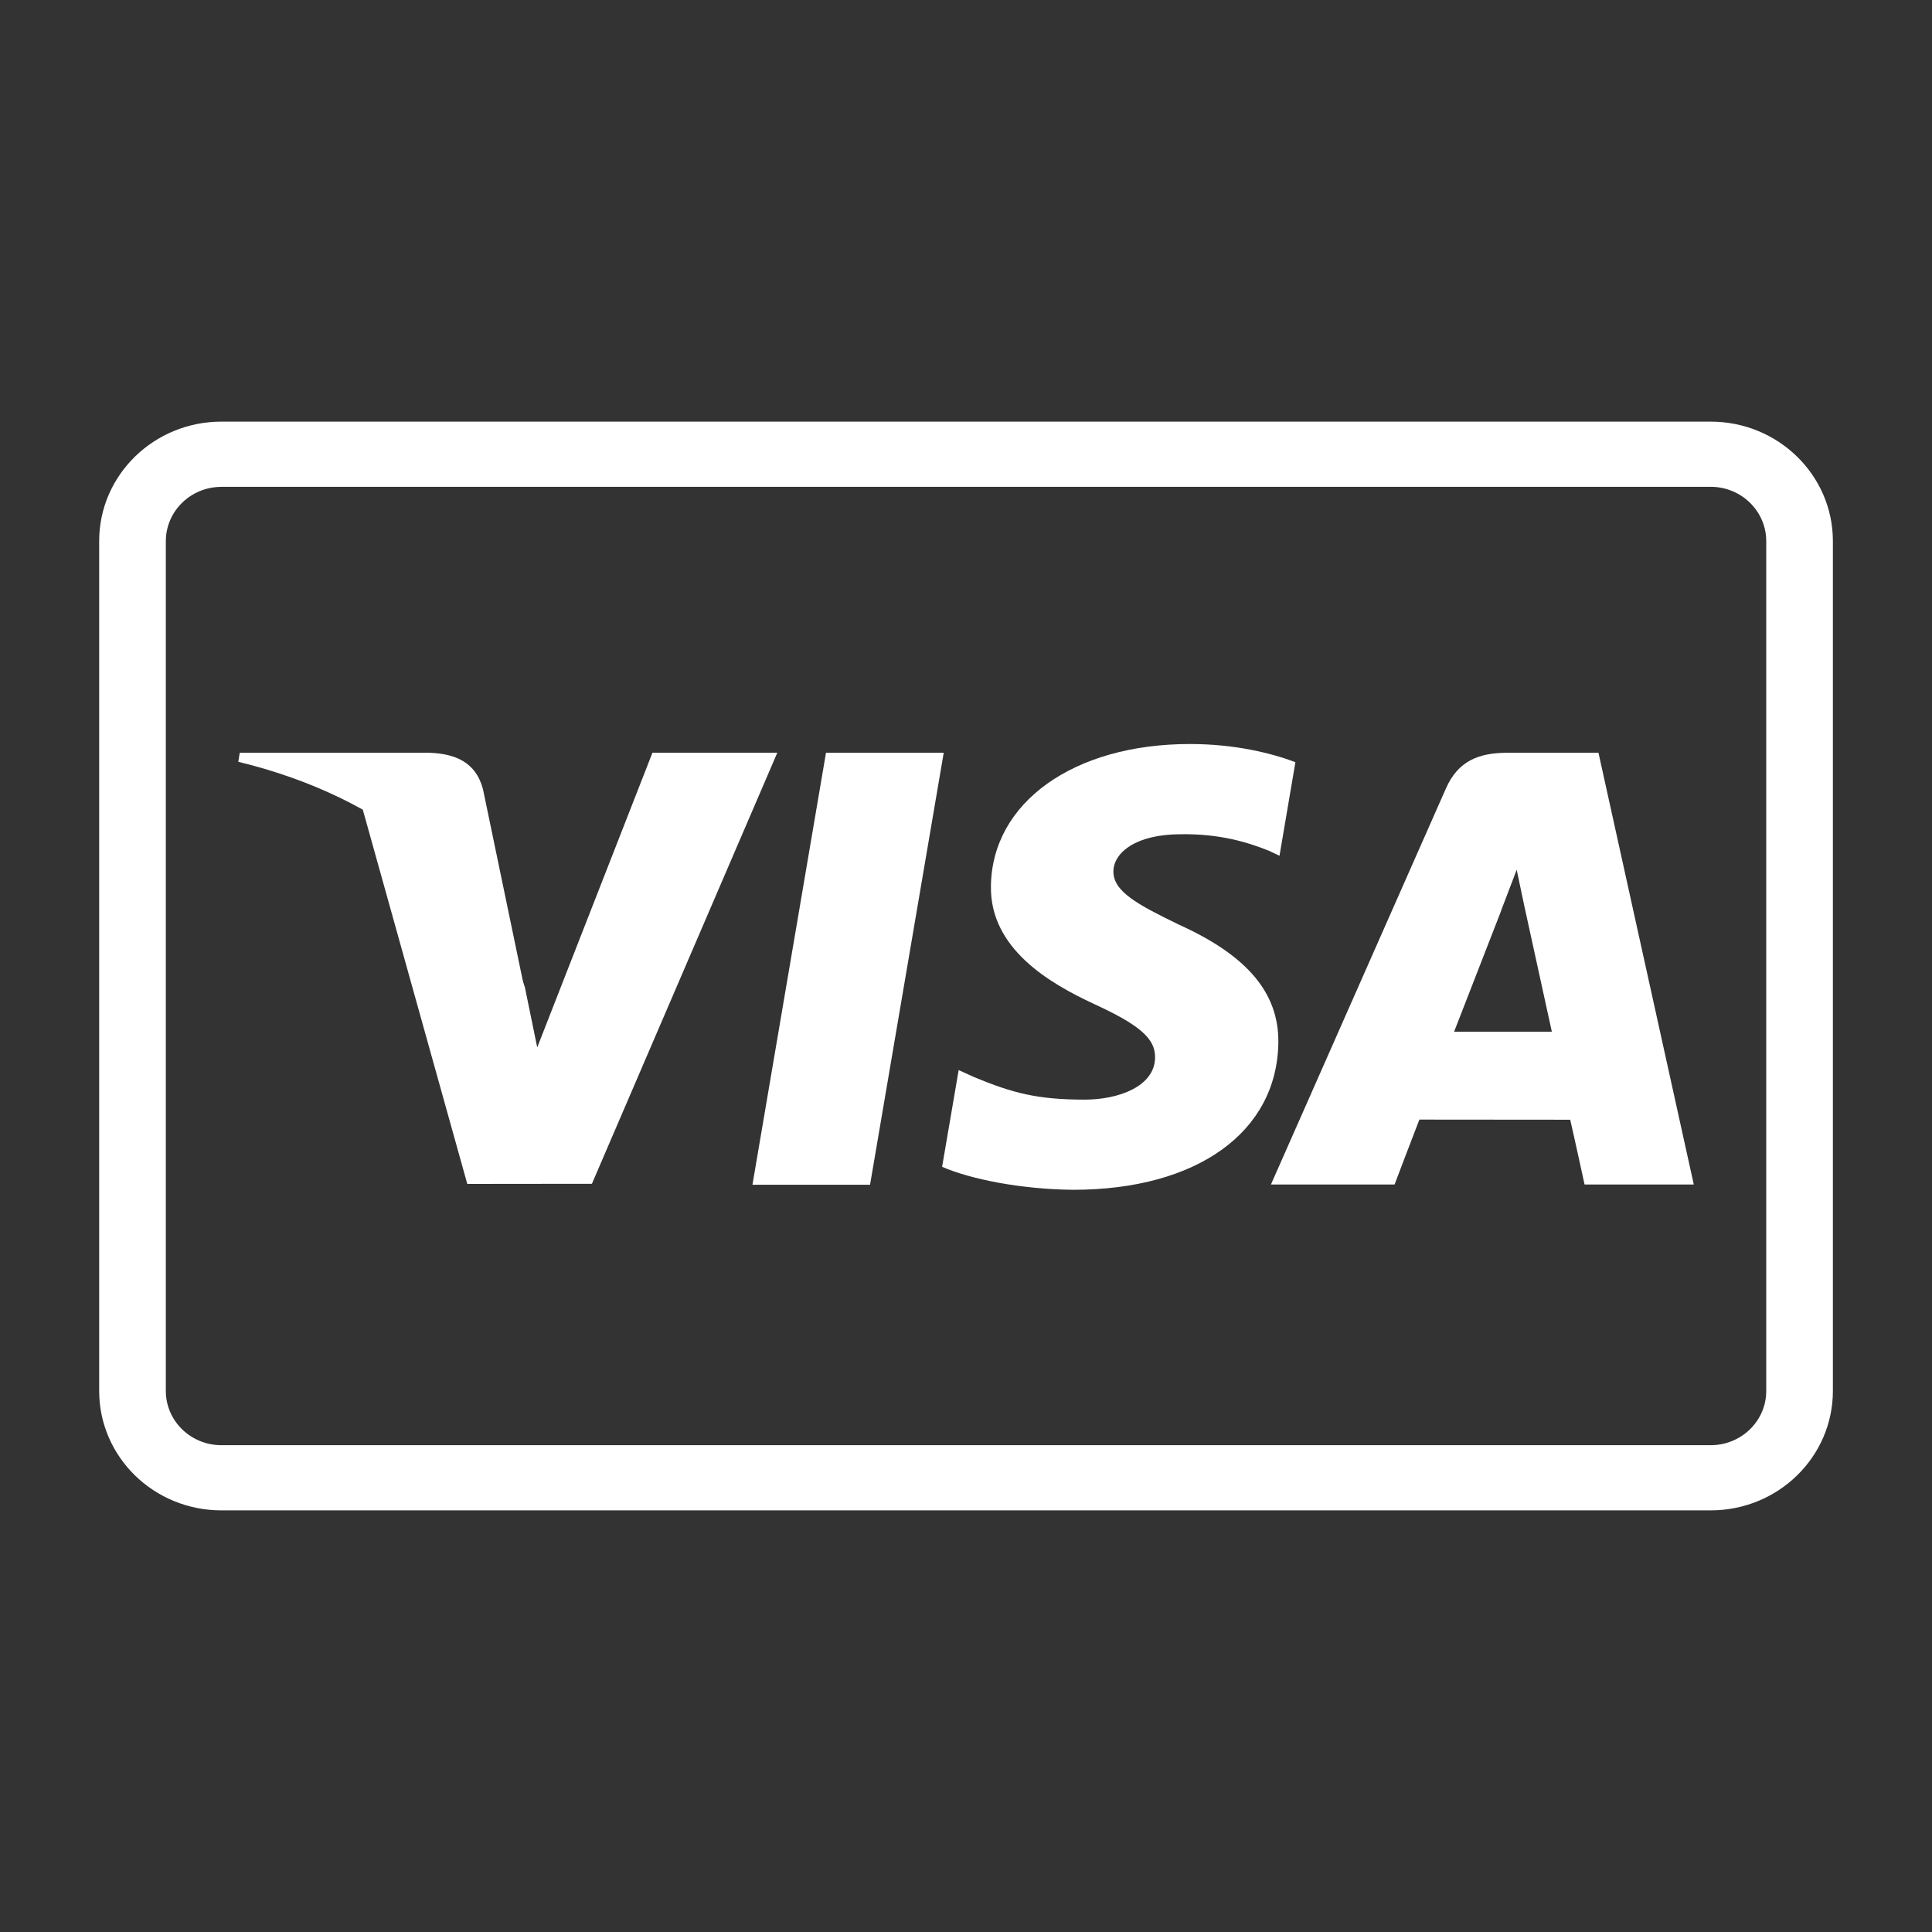
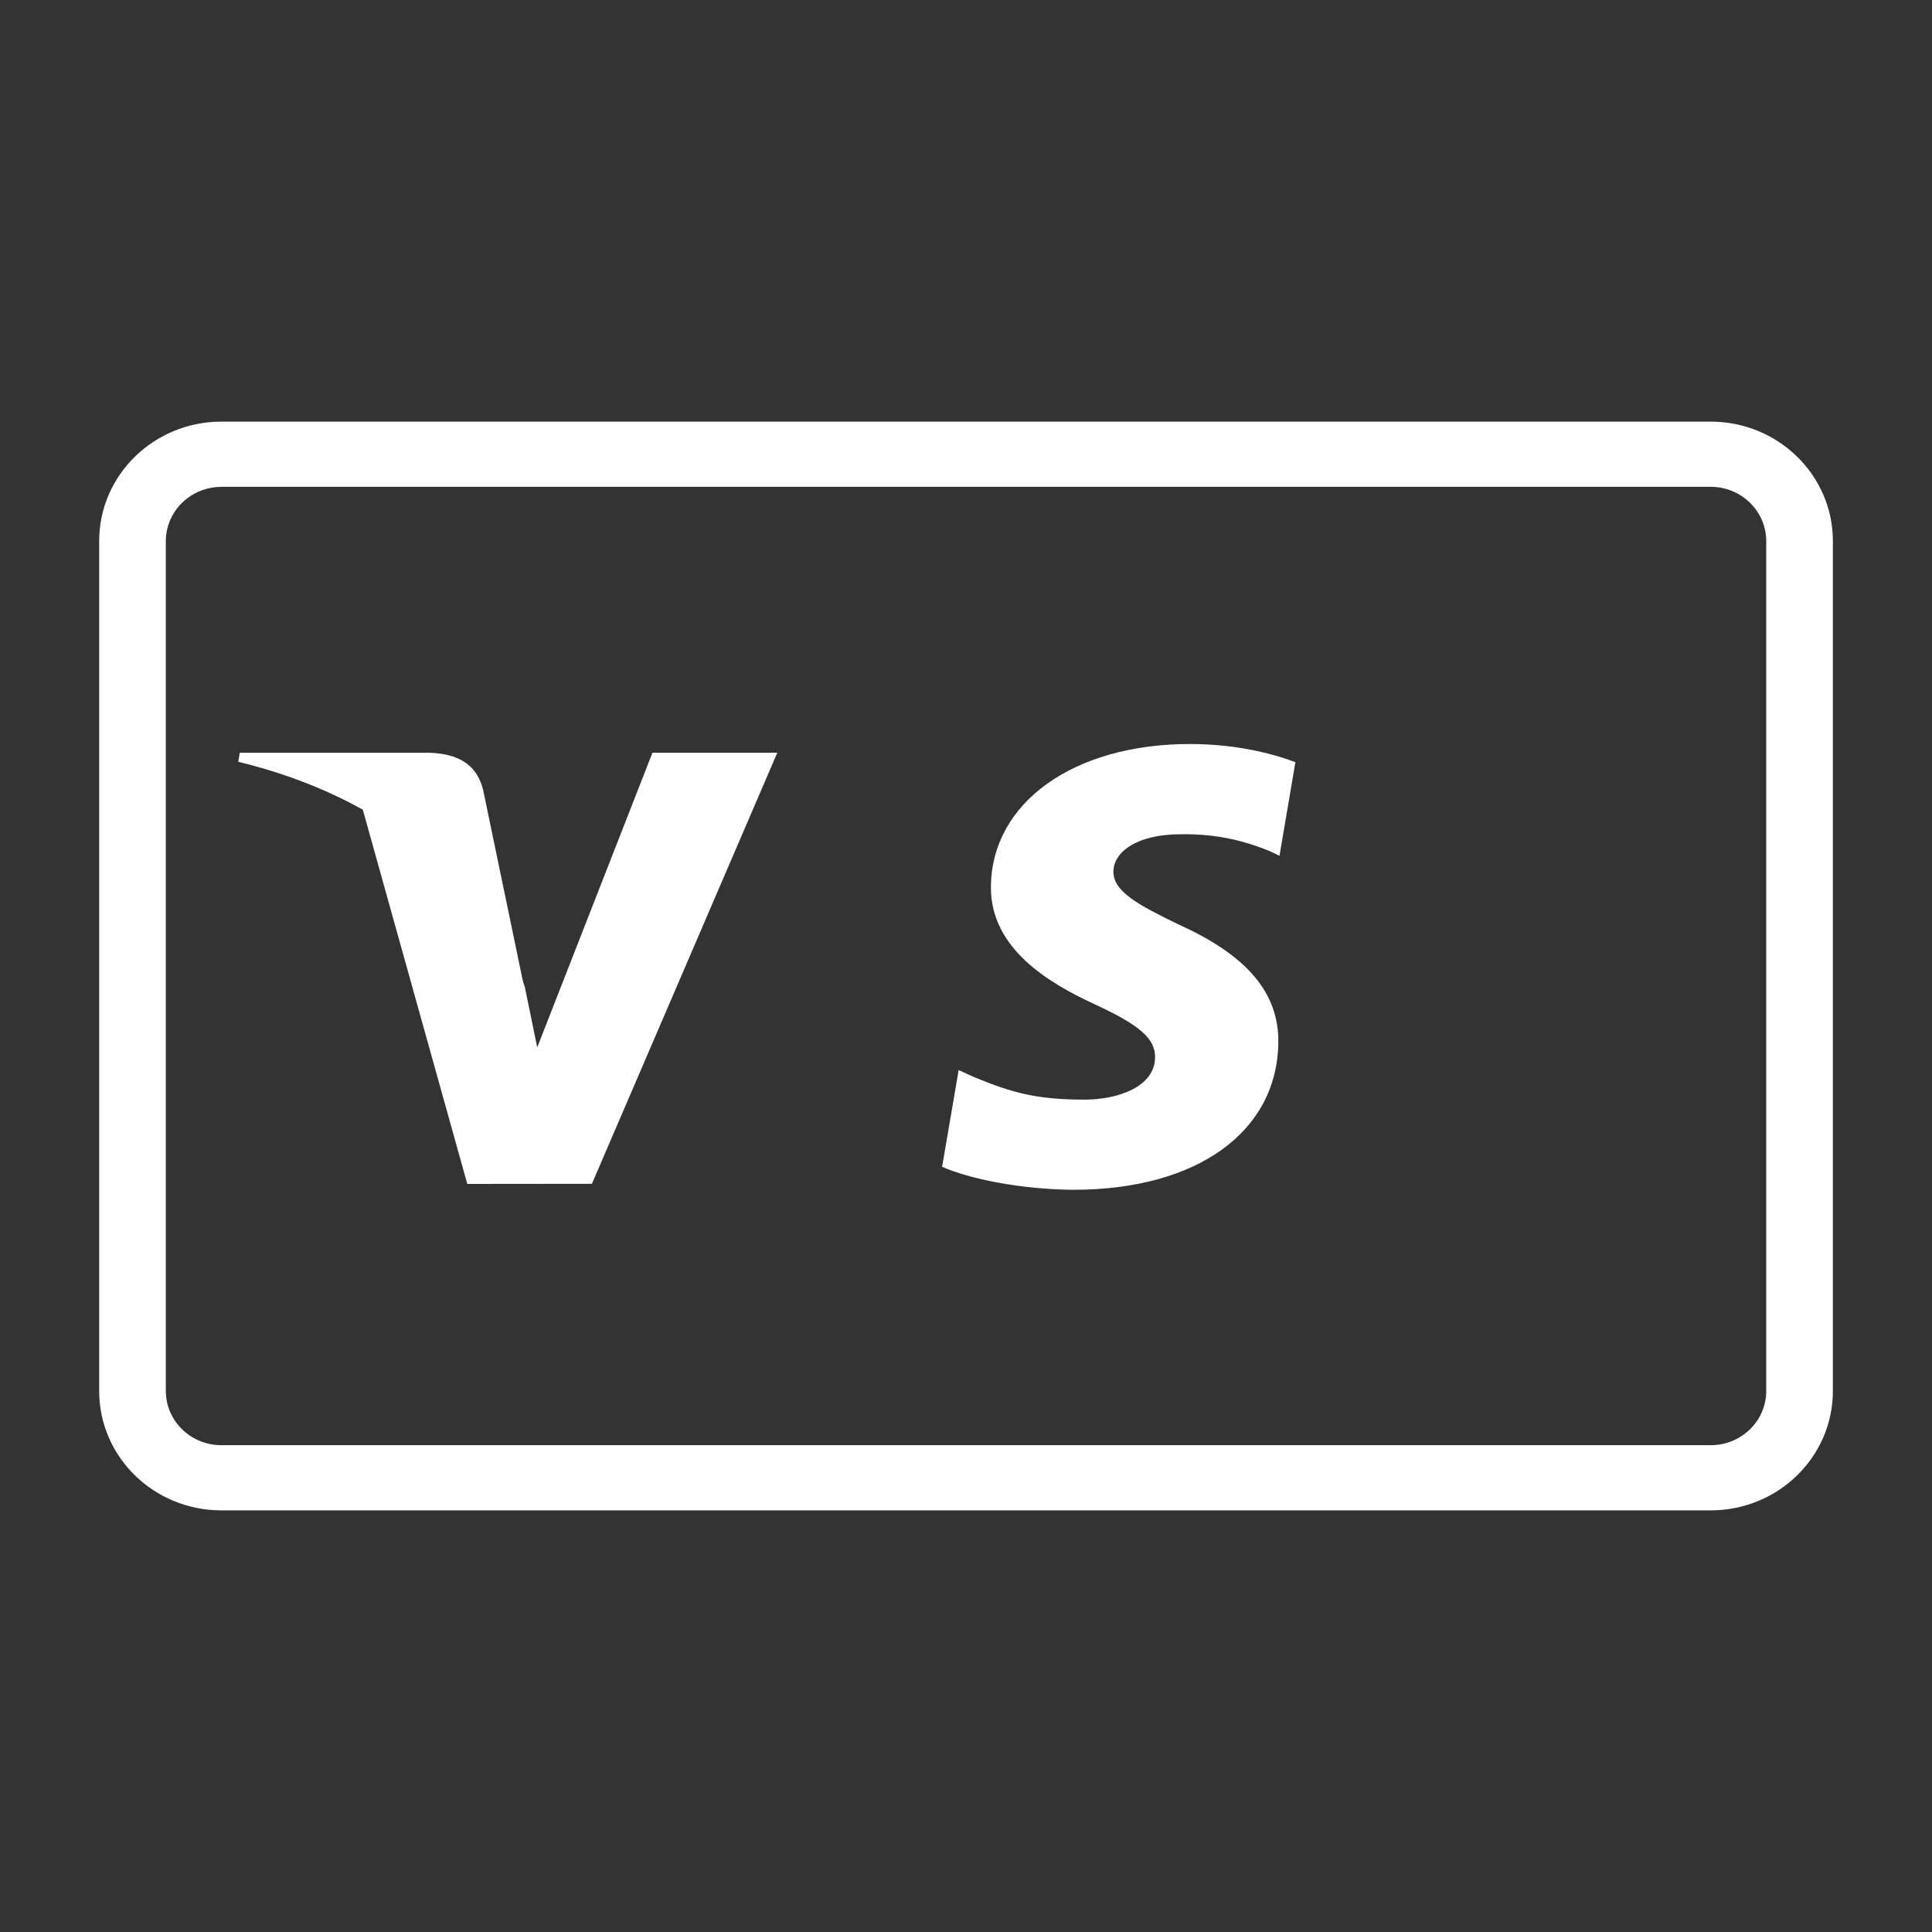
<svg xmlns="http://www.w3.org/2000/svg" version="1.1" id="Layer_1" x="0px" y="0px" width="30px" height="30px" viewBox="0 0 30 30" enable-background="new 0 0 30 30" xml:space="preserve">
  <rect x="0" y="0" width="30" height="30" fill="#333333" stroke="none" />
  <g id="Page-1">
    <g id="visa">
      <path id="outline" fill="#FFFFFF" d="M3.438,7.56c-0.477,0-0.863,0.378-0.863,0.844v13.195c0,0.465,0.387,0.842,0.863,0.842    h23.125c0.477,0,0.863-0.377,0.863-0.842V8.403c0-0.466-0.387-0.844-0.863-0.844H3.438z M3.438,6.547h23.125    c1.049,0,1.898,0.832,1.898,1.856v13.195c0,1.025-0.85,1.855-1.898,1.855H3.438c-1.049,0-1.898-0.83-1.898-1.855V8.403    C1.539,7.379,2.389,6.547,3.438,6.547z" />
      <g id="Logo" transform="translate(60, 139)">
-         <polygon id="Shape" fill="#FFFFFF" points="-48.316,-120.603 -47.174,-127.311 -45.346,-127.311 -46.49,-120.603    " />
        <path id="Shape_1_" fill="#FFFFFF" d="M-39.885-127.165c-0.361-0.136-0.929-0.282-1.638-0.282c-1.807,0-3.079,0.91-3.09,2.214     c-0.011,0.964,0.908,1.501,1.602,1.823c0.712,0.328,0.951,0.538,0.947,0.831c-0.004,0.449-0.568,0.654-1.093,0.654     c-0.733,0-1.121-0.102-1.722-0.352l-0.235-0.107l-0.257,1.502c0.427,0.188,1.217,0.35,2.036,0.357     c1.923,0,3.17-0.898,3.185-2.291c0.007-0.763-0.48-1.344-1.535-1.822c-0.64-0.31-1.03-0.517-1.026-0.831     c0-0.279,0.331-0.577,1.047-0.577c0.598-0.009,1.031,0.121,1.369,0.257l0.163,0.077L-39.885-127.165" />
-         <path id="Path" fill="#FFFFFF" d="M-35.179-127.311h-1.413c-0.438,0-0.766,0.12-0.957,0.557l-2.716,6.147h1.92     c0,0,0.313-0.826,0.385-1.008c0.21,0,2.074,0.002,2.342,0.002c0.055,0.234,0.223,1.006,0.223,1.006h1.696L-35.179-127.311z      M-37.421-122.979c0.151-0.386,0.729-1.874,0.729-1.874c-0.011,0.018,0.149-0.389,0.243-0.641l0.122,0.578     c0,0,0.351,1.602,0.424,1.937H-37.421L-37.421-122.979z" />
        <path id="Path_1_" fill="#FFFFFF" d="M-49.869-127.311l-1.789,4.575l-0.191-0.931c-0.334-1.07-1.371-2.232-2.532-2.813     l1.637,5.864l1.935-0.002l2.879-6.694H-49.869" />
        <path id="Shape_2_" fill="#FFFFFF" d="M-53.329-127.311h-2.948l-0.023,0.14c2.293,0.556,3.812,1.897,4.441,3.51l-0.641-3.083     C-52.611-127.168-52.932-127.295-53.329-127.311" />
      </g>
    </g>
  </g>
</svg>